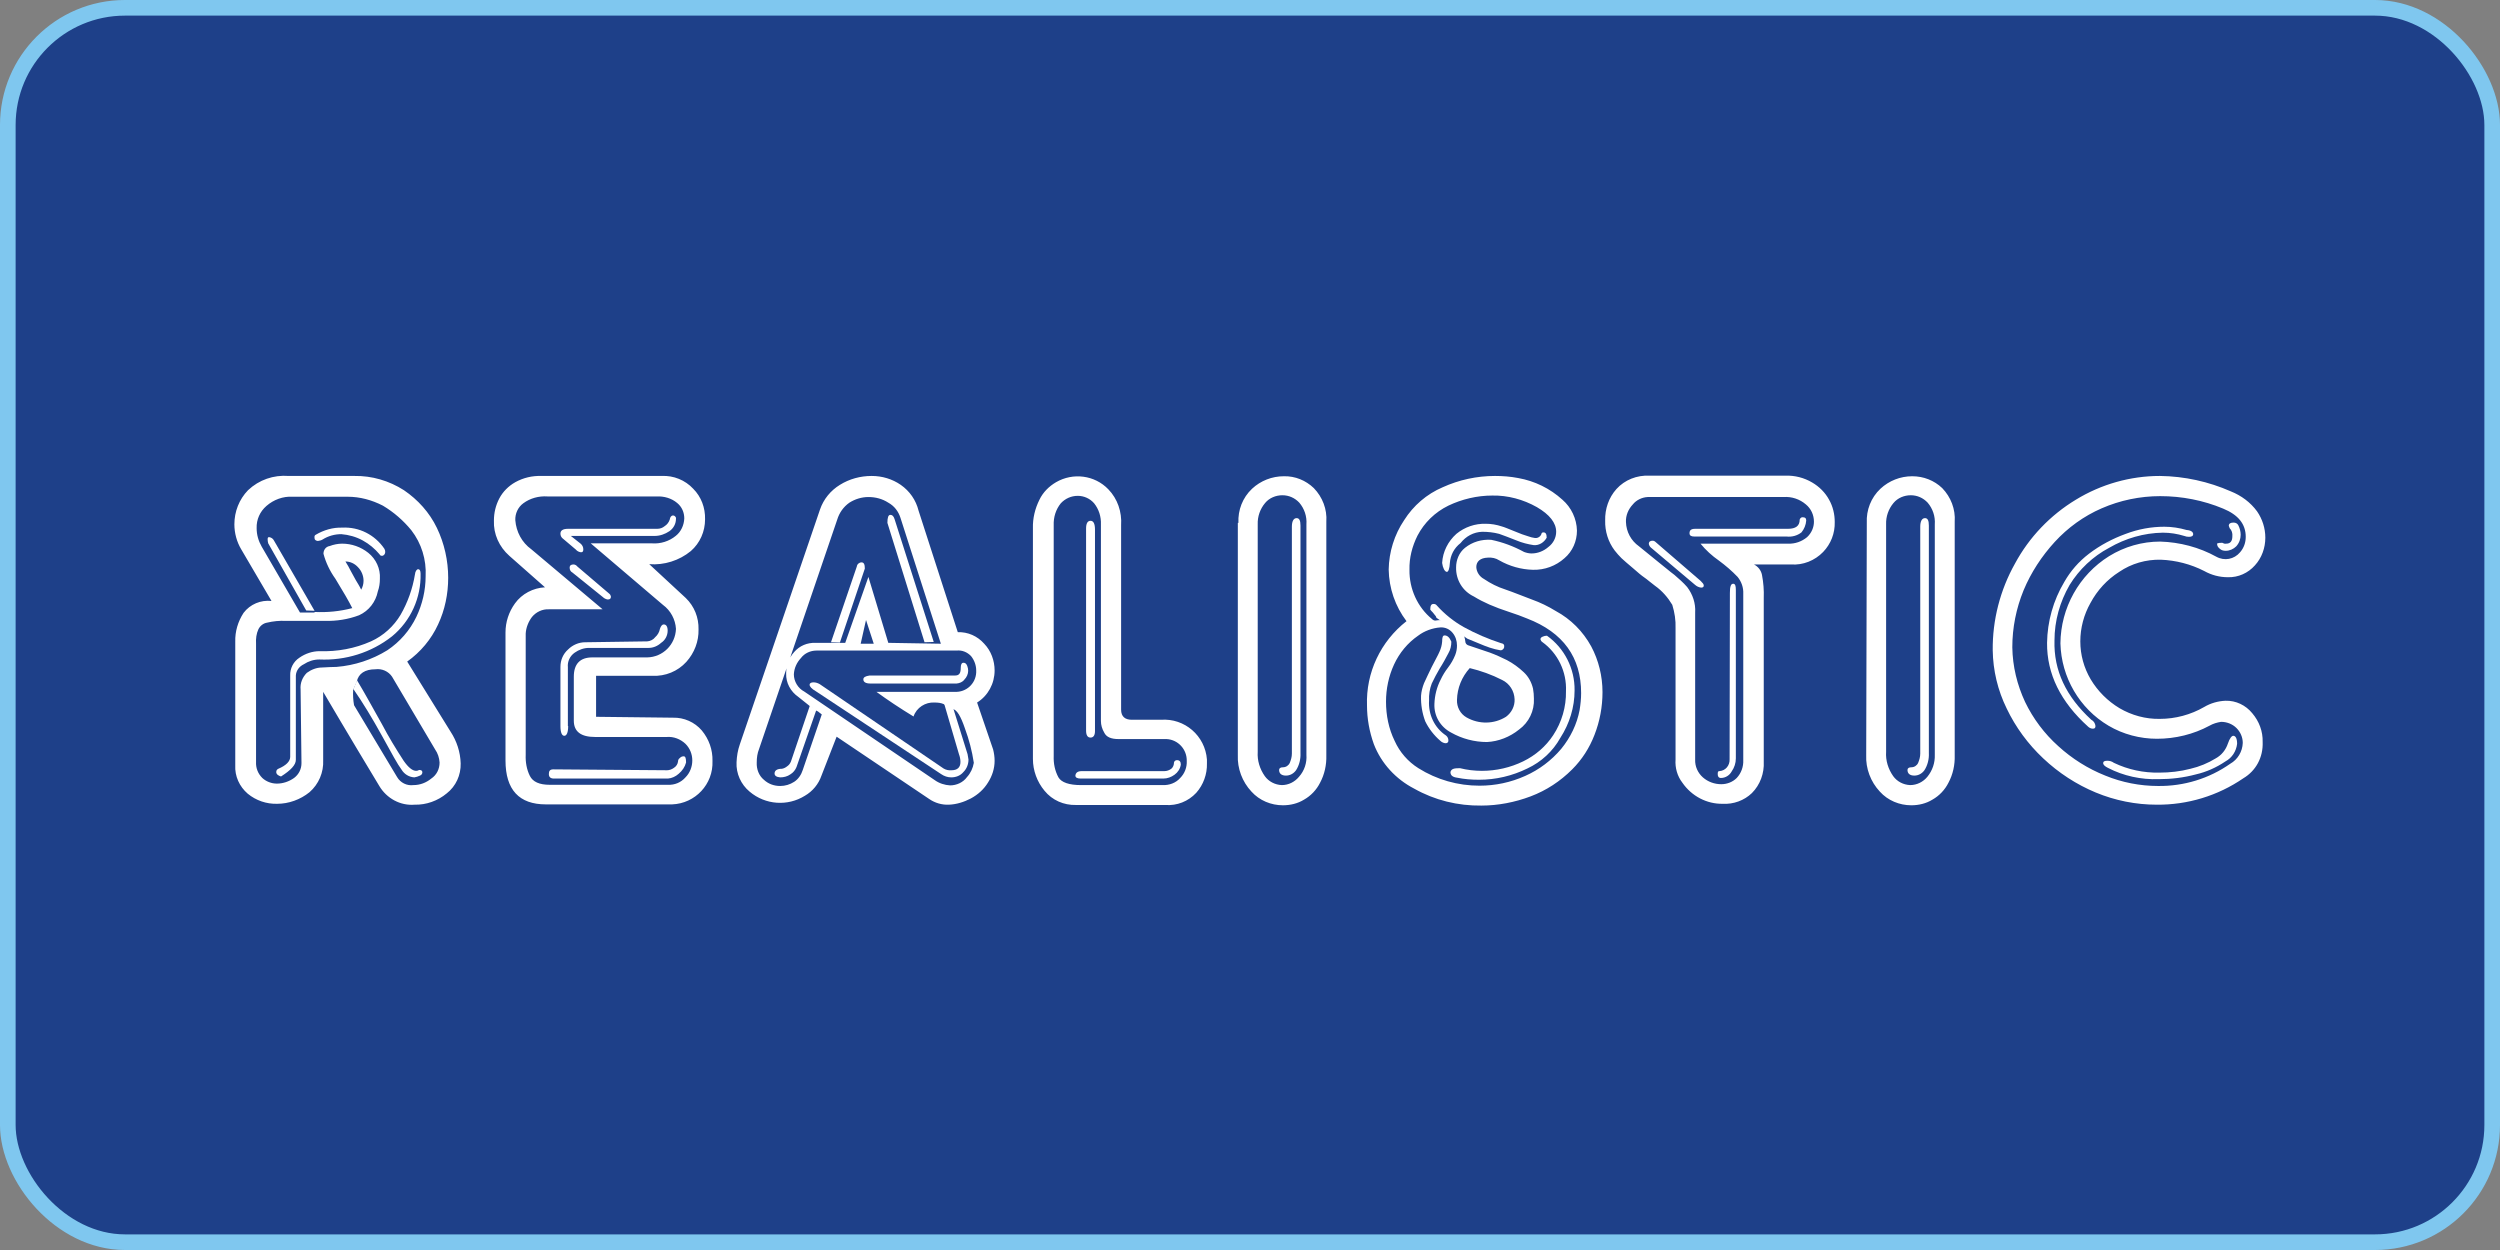
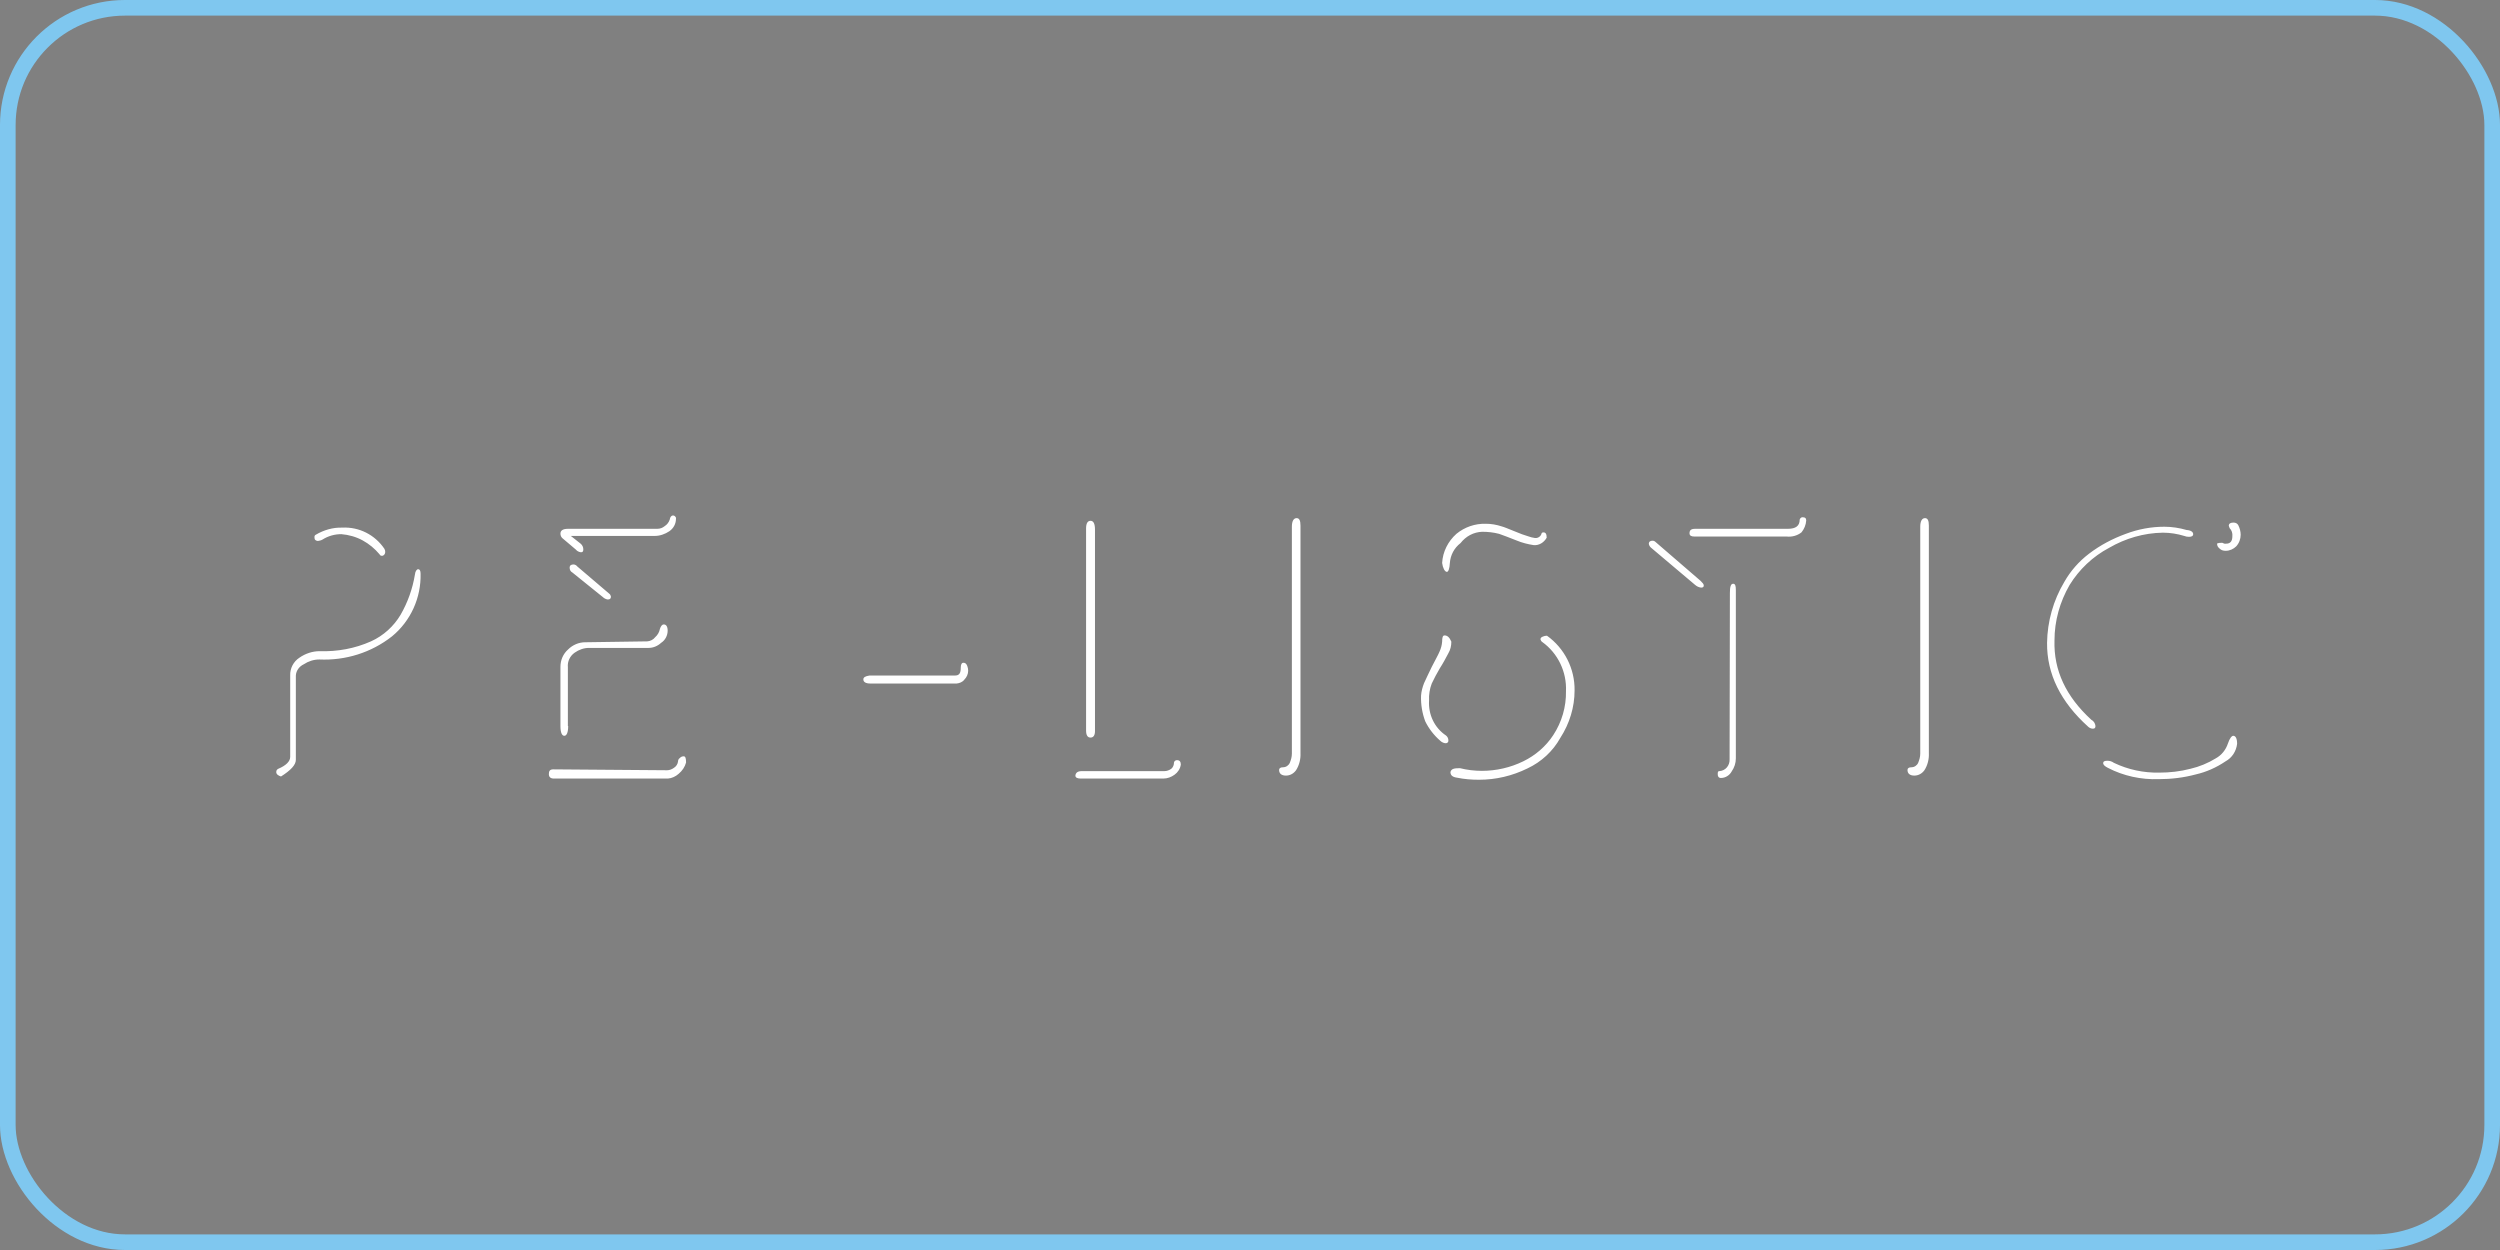
<svg xmlns="http://www.w3.org/2000/svg" width="160" height="80" fill="none">
  <rect width="100%" height="100%" fill="#808080" stroke="none" />
-   <rect x="0.5" y="0.5" width="159" height="79" rx="7.5" fill="#1E4089" />
  <rect x="0.5" y="0.5" width="159" height="79" rx="7.5" stroke="#7FC7EF" />
  <g clip-path="url(#clip0_7258_24835)">
    <path d="M17.813 49.201C18.307 48.992 18.573 48.726 18.573 48.441V43.233C18.554 42.777 18.782 42.34 19.162 42.093C19.542 41.827 19.998 41.675 20.455 41.675C21.595 41.713 22.716 41.504 23.743 41.047C24.541 40.686 25.206 40.078 25.643 39.337C26.099 38.539 26.404 37.684 26.555 36.771C26.575 36.562 26.67 36.429 26.765 36.429C26.86 36.429 26.917 36.524 26.917 36.714C26.955 38.254 26.29 39.736 25.092 40.724C23.762 41.77 22.108 42.283 20.436 42.207C20.075 42.207 19.732 42.321 19.447 42.511C19.162 42.644 18.953 42.91 18.934 43.233V48.631C18.934 48.954 18.611 49.296 17.984 49.695C17.794 49.638 17.68 49.543 17.68 49.41C17.68 49.296 17.737 49.239 17.813 49.201ZM20.208 34.224C20.721 33.92 21.31 33.749 21.899 33.768C22.982 33.711 23.99 34.224 24.598 35.118C24.636 35.175 24.655 35.251 24.655 35.327C24.655 35.441 24.579 35.555 24.465 35.574C24.408 35.574 24.313 35.555 24.294 35.479C23.99 35.118 23.629 34.814 23.21 34.586C22.792 34.357 22.317 34.224 21.842 34.186C21.424 34.186 21.006 34.3 20.645 34.529C20.55 34.586 20.455 34.605 20.341 34.623C20.189 34.605 20.132 34.529 20.132 34.453C20.113 34.319 20.132 34.262 20.208 34.224ZM35.412 49.239L42.691 49.296C42.843 49.296 42.996 49.239 43.129 49.144C43.281 49.049 43.376 48.897 43.395 48.726C43.395 48.65 43.433 48.555 43.509 48.517C43.566 48.441 43.661 48.403 43.756 48.403C43.87 48.403 43.908 48.536 43.908 48.802C43.832 49.087 43.661 49.334 43.433 49.524C43.243 49.695 42.996 49.809 42.748 49.828H35.45C35.241 49.828 35.127 49.733 35.127 49.543C35.127 49.353 35.184 49.239 35.412 49.239ZM37.161 34.795C37.275 34.89 37.332 35.023 37.332 35.156C37.332 35.289 37.294 35.346 37.18 35.346C37.047 35.327 36.933 35.27 36.857 35.175L35.982 34.434C35.906 34.357 35.868 34.262 35.868 34.148C35.868 33.958 36.02 33.844 36.344 33.844H42.064C42.235 33.844 42.406 33.787 42.539 33.673C42.691 33.578 42.806 33.426 42.863 33.255C42.882 33.084 42.977 32.989 43.072 32.989C43.129 32.989 43.167 33.008 43.205 33.046C43.243 33.084 43.281 33.141 43.262 33.198C43.262 33.521 43.11 33.806 42.843 33.996C42.559 34.186 42.235 34.3 41.893 34.3H36.534L37.161 34.795ZM36.363 46.464C36.363 46.882 36.267 47.091 36.115 47.091C35.963 47.091 35.868 46.882 35.868 46.464V42.682C35.868 42.245 36.039 41.846 36.363 41.561C36.648 41.276 37.047 41.105 37.446 41.105L41.437 41.047C41.627 41.029 41.817 40.934 41.931 40.781C42.083 40.648 42.197 40.458 42.235 40.249C42.292 40.078 42.368 39.964 42.482 39.964C42.635 39.964 42.73 40.097 42.73 40.363C42.73 40.667 42.578 40.971 42.311 41.142C42.083 41.352 41.798 41.466 41.513 41.466H37.693C37.37 41.466 37.047 41.58 36.781 41.77C36.477 41.979 36.306 42.34 36.344 42.701V46.464H36.363ZM39.004 38.007C39.061 38.045 39.08 38.121 39.099 38.178C39.099 38.311 39.042 38.368 38.89 38.368C38.776 38.349 38.662 38.292 38.586 38.216L36.629 36.638C36.515 36.581 36.458 36.467 36.458 36.334C36.458 36.182 36.553 36.125 36.705 36.125C36.8 36.125 36.895 36.182 36.952 36.258L39.004 38.007ZM61.488 42.739C61.488 42.53 61.545 42.416 61.659 42.416C61.773 42.416 61.849 42.473 61.906 42.625C61.944 42.72 61.963 42.834 61.963 42.929C61.963 43.138 61.868 43.347 61.716 43.499C61.602 43.651 61.412 43.727 61.222 43.746H55.711C55.406 43.746 55.254 43.651 55.254 43.48C55.254 43.347 55.387 43.271 55.654 43.233H61.127C61.393 43.233 61.488 43.081 61.488 42.739ZM69.224 49.353H74.507C74.678 49.353 74.83 49.296 74.963 49.201C75.078 49.106 75.135 48.954 75.135 48.802C75.153 48.707 75.23 48.65 75.325 48.65C75.496 48.65 75.572 48.745 75.572 48.935C75.534 49.201 75.382 49.429 75.172 49.581C74.963 49.733 74.716 49.828 74.45 49.828H69.167C68.958 49.828 68.825 49.771 68.825 49.638C68.844 49.448 68.977 49.353 69.224 49.353ZM69.509 33.825C69.509 33.502 69.604 33.331 69.794 33.331C69.984 33.331 70.079 33.521 70.079 33.901V46.787C70.079 47.053 69.984 47.205 69.794 47.205C69.604 47.205 69.509 47.053 69.509 46.749V33.825ZM82.68 33.711C82.68 33.35 82.794 33.16 82.984 33.16C83.155 33.16 83.231 33.312 83.231 33.635V48.194C83.25 48.574 83.155 48.973 82.946 49.296C82.794 49.505 82.566 49.638 82.3 49.638C82.015 49.638 81.862 49.505 81.862 49.277C81.862 49.163 81.958 49.106 82.11 49.106C82.3 49.106 82.471 48.992 82.547 48.821C82.623 48.631 82.68 48.441 82.68 48.232V33.711ZM92.544 47.072C92.639 47.148 92.696 47.262 92.696 47.376C92.715 47.471 92.639 47.566 92.544 47.566C92.525 47.566 92.506 47.566 92.487 47.566C92.373 47.547 92.259 47.49 92.183 47.414C91.784 47.072 91.442 46.635 91.213 46.16C91.023 45.647 90.928 45.096 90.947 44.526C90.966 44.24 91.042 43.974 91.137 43.727C91.29 43.385 91.46 43.043 91.632 42.682C91.841 42.264 92.031 41.941 92.126 41.713C92.221 41.504 92.278 41.295 92.297 41.066C92.297 40.8 92.335 40.667 92.449 40.667C92.639 40.667 92.772 40.8 92.886 41.066C92.886 41.333 92.829 41.58 92.696 41.808C92.525 42.131 92.354 42.454 92.145 42.777C91.955 43.1 91.784 43.423 91.632 43.746C91.499 44.088 91.442 44.468 91.46 44.83C91.403 45.723 91.803 46.578 92.544 47.072ZM92.791 36.03C92.772 36.391 92.696 36.6 92.601 36.6C92.544 36.6 92.468 36.543 92.411 36.429C92.354 36.315 92.316 36.182 92.297 36.03C92.335 35.308 92.677 34.642 93.209 34.167C93.741 33.73 94.406 33.502 95.091 33.521C95.433 33.521 95.775 33.578 96.117 33.692C96.269 33.73 96.535 33.844 96.915 33.996C97.276 34.148 97.58 34.262 97.79 34.319C97.942 34.376 98.094 34.414 98.246 34.434C98.436 34.453 98.626 34.319 98.664 34.129C98.683 34.091 98.721 34.072 98.778 34.072C98.93 34.072 98.987 34.186 98.987 34.414C98.816 34.718 98.512 34.909 98.17 34.89C97.79 34.833 97.409 34.738 97.048 34.586C96.573 34.395 96.212 34.262 95.946 34.167C95.585 34.072 95.224 34.034 94.863 34.034C94.311 34.053 93.817 34.319 93.475 34.757C93.057 35.08 92.829 35.536 92.791 36.03ZM93.437 49.163C93.893 49.277 94.368 49.334 94.844 49.334C95.756 49.334 96.668 49.125 97.485 48.726C98.265 48.346 98.93 47.776 99.405 47.053C99.956 46.217 100.241 45.229 100.222 44.24C100.279 43.005 99.709 41.808 98.702 41.086C98.645 41.047 98.607 40.99 98.588 40.914C98.588 40.857 98.626 40.781 98.74 40.743C98.816 40.705 98.911 40.686 99.006 40.686C100.127 41.485 100.792 42.796 100.773 44.184C100.773 45.267 100.45 46.312 99.861 47.224C99.386 48.08 98.645 48.764 97.751 49.182C96.782 49.657 95.737 49.904 94.653 49.904C94.178 49.904 93.703 49.866 93.247 49.771C92.962 49.733 92.829 49.619 92.829 49.41C92.886 49.201 93.057 49.163 93.437 49.163ZM108.49 37.436L105.677 35.061C105.601 35.004 105.544 34.909 105.525 34.814C105.525 34.661 105.62 34.605 105.772 34.605C105.829 34.605 105.886 34.623 105.924 34.661L108.832 37.17C108.965 37.303 109.041 37.379 109.041 37.474C109.041 37.569 108.984 37.607 108.87 37.607C108.718 37.588 108.604 37.531 108.49 37.436ZM108.49 33.844H114.42C114.933 33.844 115.18 33.654 115.18 33.255C115.199 33.179 115.275 33.103 115.351 33.103C115.522 33.103 115.598 33.16 115.598 33.312C115.579 33.597 115.465 33.863 115.294 34.072C115.028 34.281 114.686 34.376 114.344 34.338H108.433C108.243 34.338 108.129 34.281 108.129 34.129C108.129 33.939 108.224 33.844 108.49 33.844ZM110.713 37.95C110.713 37.55 110.77 37.36 110.922 37.36C111.056 37.36 111.094 37.493 111.094 37.76V48.536C111.094 48.84 110.999 49.125 110.827 49.372C110.694 49.619 110.428 49.79 110.143 49.79C109.991 49.79 109.934 49.695 109.934 49.543C109.934 49.41 109.953 49.353 110.029 49.353C110.428 49.334 110.713 48.992 110.694 48.593L110.713 37.95ZM122.896 33.711C122.896 33.35 123.01 33.16 123.2 33.16C123.371 33.16 123.447 33.312 123.447 33.635V48.194C123.466 48.574 123.371 48.973 123.162 49.296C123.01 49.505 122.782 49.638 122.516 49.638C122.231 49.638 122.079 49.505 122.079 49.277C122.079 49.163 122.174 49.106 122.326 49.106C122.516 49.106 122.687 48.992 122.763 48.821C122.839 48.631 122.896 48.441 122.896 48.232V33.711ZM133.844 46.065C133.996 46.141 134.091 46.293 134.11 46.464C134.11 46.597 134.053 46.635 133.939 46.635C133.825 46.635 133.711 46.578 133.634 46.502C131.886 44.925 130.993 43.138 131.012 41.142C131.031 39.774 131.411 38.425 132.114 37.246C132.513 36.543 133.045 35.935 133.692 35.441C134.414 34.89 135.212 34.471 136.048 34.167C136.846 33.863 137.683 33.711 138.519 33.711C138.994 33.711 139.488 33.787 139.944 33.92C140.23 33.939 140.363 34.053 140.363 34.186C140.363 34.3 140.268 34.357 140.096 34.357C139.982 34.357 139.887 34.338 139.792 34.3C139.355 34.167 138.899 34.091 138.424 34.091C137.208 34.11 136.029 34.453 134.984 35.061C133.939 35.612 133.064 36.448 132.456 37.436C131.829 38.52 131.487 39.736 131.487 40.99C131.43 42.91 132.228 44.583 133.844 46.065ZM134.908 49.144C134.718 49.049 134.604 48.954 134.604 48.84C134.604 48.726 134.699 48.688 134.87 48.688C135.022 48.688 135.155 48.726 135.288 48.821C136.2 49.258 137.189 49.467 138.196 49.448C138.861 49.448 139.545 49.372 140.192 49.201C140.762 49.068 141.313 48.84 141.807 48.536C142.187 48.327 142.453 47.985 142.586 47.586C142.7 47.243 142.833 47.091 142.928 47.091C143.08 47.091 143.175 47.262 143.175 47.605C143.118 48.08 142.852 48.498 142.434 48.726C141.845 49.125 141.199 49.41 140.534 49.562C139.754 49.771 138.956 49.866 138.158 49.866C137.018 49.904 135.896 49.657 134.908 49.144ZM142.225 34.738C142.301 34.776 142.377 34.814 142.472 34.795C142.738 34.795 142.871 34.642 142.871 34.319C142.89 34.129 142.833 33.939 142.7 33.806C142.681 33.749 142.662 33.711 142.643 33.654C142.643 33.502 142.757 33.445 142.947 33.445C143.08 33.445 143.194 33.502 143.251 33.616C143.346 33.806 143.403 34.015 143.403 34.224C143.403 34.49 143.308 34.757 143.118 34.966C142.947 35.137 142.7 35.251 142.453 35.251C142.339 35.251 142.206 35.232 142.111 35.156C141.959 35.042 141.902 34.947 141.902 34.852C141.845 34.776 141.959 34.738 142.225 34.738Z" fill="white" />
-     <path d="M22.849 43.537C23.306 44.297 23.819 45.229 24.446 46.35C24.864 47.148 25.339 47.928 25.833 48.688C26.137 49.125 26.404 49.334 26.632 49.334C26.708 49.334 26.765 49.315 26.822 49.277C26.955 49.277 27.031 49.315 27.031 49.429C27.031 49.524 26.974 49.6 26.879 49.638C26.765 49.695 26.632 49.733 26.518 49.752C26.175 49.733 25.871 49.543 25.7 49.258C25.453 48.935 25.054 48.194 24.446 47.091C23.838 45.989 23.23 44.982 22.621 44.107M19.599 39.071L17.167 34.776C17.148 34.7 17.129 34.623 17.129 34.528C17.129 34.414 17.148 34.376 17.224 34.376C17.357 34.395 17.471 34.471 17.528 34.585L20.132 39.09M60.994 45.286L61.925 48.27C61.944 48.384 61.964 48.517 61.983 48.612C61.983 48.916 61.868 49.201 61.659 49.41C61.469 49.638 61.184 49.752 60.88 49.752C60.652 49.752 60.424 49.676 60.234 49.543L52.214 44.24C51.947 44.088 51.814 43.936 51.814 43.822C51.814 43.727 51.909 43.67 52.061 43.67C52.194 43.67 52.328 43.708 52.461 43.784L60.386 49.182C60.538 49.277 60.728 49.315 60.899 49.296C61.26 49.296 61.469 49.125 61.469 48.764C61.469 48.593 61.431 48.422 61.374 48.27L60.405 44.963M59.17 41.104L56.794 33.464C56.794 33.122 56.851 32.951 56.984 32.951C57.117 32.951 57.193 33.046 57.25 33.217L59.759 41.085M52.404 45.514C52.365 45.476 52.309 45.438 52.252 45.419L50.978 49.087C50.902 49.277 50.769 49.448 50.579 49.562C50.389 49.695 50.161 49.752 49.933 49.752C49.686 49.733 49.572 49.638 49.572 49.505C49.572 49.315 49.724 49.201 50.047 49.201C50.161 49.182 50.275 49.125 50.37 49.049C50.484 48.973 50.56 48.878 50.617 48.745L51.833 45.153M53.183 41.104L54.836 36.258C54.855 36.106 54.988 35.992 55.14 35.992C55.292 35.992 55.349 36.125 55.349 36.391L53.753 41.123M91.936 39.546C91.917 39.489 91.898 39.432 91.841 39.375C91.803 39.318 91.727 39.242 91.689 39.185C91.632 39.128 91.575 39.071 91.537 39.014C91.537 38.767 91.594 38.653 91.746 38.653C91.822 38.653 91.898 38.672 91.955 38.748C92.449 39.299 93.038 39.774 93.684 40.135C94.444 40.553 95.243 40.895 96.06 41.161C96.212 41.181 96.269 41.257 96.269 41.333C96.288 41.465 96.212 41.58 96.079 41.618H96.022C95.794 41.58 95.566 41.523 95.338 41.447C95.148 41.389 94.882 41.276 94.558 41.142L93.912 40.876L91.936 39.546Z" fill="white" />
-     <path d="M22.602 44.164C22.583 44.487 22.602 44.81 22.659 45.133L25.415 49.733C25.624 50.094 26.042 50.303 26.46 50.246C26.879 50.246 27.278 50.094 27.601 49.828C27.943 49.6 28.133 49.22 28.133 48.801C28.114 48.498 28.019 48.212 27.848 47.965L25.092 43.309C24.864 42.967 24.446 42.777 24.028 42.834C23.363 42.834 22.944 43.1 22.83 43.632L22.602 44.164ZM22.108 35.935C22.241 36.144 22.355 36.353 22.45 36.543L22.773 37.132C22.887 37.322 23.02 37.531 23.116 37.74C23.21 37.569 23.267 37.379 23.267 37.17C23.267 36.847 23.134 36.524 22.906 36.296C22.697 36.068 22.412 35.935 22.108 35.935ZM20.132 39.166C20.949 39.204 21.747 39.128 22.545 38.919C22.336 38.5 21.975 37.873 21.462 37.037C21.12 36.562 20.854 36.011 20.702 35.44C20.702 35.193 20.854 34.984 21.101 34.946C21.348 34.851 21.633 34.794 21.899 34.794C22.507 34.794 23.096 35.003 23.572 35.383C24.066 35.782 24.351 36.391 24.313 37.037C24.313 37.322 24.275 37.588 24.18 37.854C24.047 38.519 23.61 39.09 22.983 39.375C22.279 39.641 21.538 39.755 20.797 39.736H18.288C17.889 39.717 17.49 39.755 17.091 39.85C16.863 39.888 16.654 40.04 16.54 40.268C16.406 40.553 16.368 40.876 16.387 41.199V48.764C16.368 49.144 16.502 49.505 16.787 49.79C17.034 50.018 17.376 50.151 17.718 50.151C18.117 50.151 18.497 50.018 18.82 49.79C19.124 49.562 19.295 49.22 19.295 48.84L19.238 44.126C19.2 43.727 19.352 43.347 19.637 43.062C19.922 42.853 20.265 42.72 20.607 42.72C20.968 42.701 21.291 42.682 21.538 42.682C22.697 42.587 23.8 42.225 24.788 41.617C25.586 41.085 26.233 40.344 26.651 39.47C27.031 38.671 27.24 37.778 27.24 36.885C27.297 35.821 26.974 34.775 26.328 33.939C25.814 33.312 25.206 32.78 24.503 32.361C23.8 32 23.04 31.791 22.241 31.791H18.725C18.117 31.753 17.509 31.981 17.053 32.38C16.634 32.742 16.406 33.255 16.425 33.806C16.425 34.224 16.54 34.623 16.748 34.984L19.2 39.204H20.132V39.166ZM17.376 38.462L15.437 35.155C15.152 34.68 15 34.11 15 33.559C15 32.742 15.304 31.962 15.874 31.373C16.578 30.708 17.509 30.385 18.478 30.461H22.678C23.8 30.442 24.902 30.765 25.852 31.373C26.746 31.981 27.487 32.799 27.962 33.787C28.437 34.775 28.684 35.878 28.684 36.98C28.684 38.006 28.475 39.032 28.038 39.964C27.601 40.914 26.917 41.731 26.061 42.34L28.836 46.825C29.235 47.433 29.463 48.136 29.483 48.859C29.502 49.6 29.178 50.322 28.589 50.778C28.019 51.253 27.278 51.519 26.537 51.5C25.624 51.576 24.75 51.101 24.275 50.303C22.165 46.806 20.987 44.791 20.683 44.278V48.65C20.721 49.429 20.398 50.189 19.808 50.702C19.219 51.177 18.478 51.443 17.737 51.443C17.053 51.462 16.387 51.234 15.855 50.797C15.323 50.341 15.019 49.676 15.057 48.973V41.066C15.038 40.42 15.228 39.774 15.589 39.223C16.007 38.671 16.692 38.386 17.376 38.462ZM35.184 50.227H42.748C43.186 50.246 43.585 50.075 43.87 49.752C44.155 49.467 44.307 49.068 44.307 48.669C44.307 48.269 44.155 47.889 43.87 47.604C43.547 47.3 43.11 47.129 42.672 47.167H38.092C37.18 47.167 36.724 46.825 36.724 46.122V43.309C36.724 42.492 37.123 42.074 37.902 42.074H41.418C42.425 42.054 43.224 41.256 43.262 40.249C43.224 39.641 42.92 39.071 42.425 38.709L37.807 34.775H41.741C42.273 34.813 42.825 34.642 43.243 34.3C43.585 34.034 43.775 33.616 43.794 33.179C43.794 32.799 43.642 32.438 43.338 32.19C42.977 31.886 42.502 31.753 42.045 31.772H35.032C34.481 31.734 33.93 31.886 33.493 32.209C33.151 32.456 32.961 32.875 32.98 33.293C33.037 34.034 33.398 34.718 34.006 35.155L38.567 38.995H35.127C34.709 38.975 34.31 39.166 34.044 39.489C33.816 39.793 33.664 40.173 33.645 40.553V48.307C33.626 48.764 33.702 49.239 33.911 49.657C34.101 50.037 34.519 50.227 35.184 50.227ZM34.88 37.588L32.599 35.574C31.953 35.003 31.573 34.186 31.611 33.312C31.611 32.818 31.725 32.343 31.953 31.905C32.181 31.468 32.542 31.107 32.98 30.86C33.493 30.575 34.063 30.442 34.652 30.461H42.349C43.11 30.423 43.851 30.727 44.364 31.278C44.877 31.791 45.143 32.495 45.124 33.236C45.124 34.015 44.801 34.756 44.212 35.269C43.471 35.878 42.502 36.182 41.551 36.106L43.889 38.272C44.44 38.804 44.725 39.527 44.706 40.287C44.725 41.047 44.44 41.788 43.927 42.359C43.376 42.967 42.578 43.29 41.76 43.252H38.149V45.875L43.072 45.932C43.775 45.913 44.459 46.217 44.915 46.749C45.371 47.3 45.618 47.984 45.599 48.706C45.656 50.189 44.497 51.424 43.015 51.481H34.937C33.227 51.481 32.352 50.55 32.352 48.669V40.477C32.352 39.812 32.561 39.166 32.961 38.614C33.398 38.006 34.12 37.626 34.88 37.588ZM55.425 39.679L55.083 41.199H55.92L55.425 39.679ZM60.386 45.057C60.215 44.981 60.006 44.962 59.816 44.962C59.227 44.924 58.656 45.285 58.466 45.856C57.592 45.324 56.794 44.791 56.091 44.278H61.108C61.83 44.316 62.439 43.765 62.477 43.043C62.477 43.005 62.477 42.948 62.477 42.91C62.477 42.587 62.363 42.264 62.154 41.998C61.906 41.731 61.564 41.598 61.222 41.636H52.252C51.871 41.636 51.491 41.807 51.263 42.111C50.997 42.397 50.826 42.758 50.807 43.157C50.807 43.613 51.073 44.05 51.472 44.259L59.816 49.923C60.101 50.132 60.462 50.246 60.804 50.265C61.222 50.265 61.64 50.075 61.887 49.733C62.115 49.486 62.267 49.163 62.325 48.821C62.211 48.06 62.02 47.338 61.754 46.616C61.488 45.837 61.241 45.419 60.975 45.38L60.386 45.057ZM60.215 41.199L57.63 33.141C57.497 32.723 57.231 32.38 56.851 32.171C56.471 31.924 56.034 31.81 55.578 31.81C55.14 31.81 54.722 31.943 54.361 32.171C53.981 32.438 53.715 32.818 53.582 33.255L48.583 47.927C48.469 48.212 48.431 48.498 48.431 48.801C48.412 49.22 48.564 49.638 48.887 49.904C49.172 50.17 49.534 50.303 49.933 50.303C50.256 50.303 50.56 50.208 50.826 50.037C51.092 49.866 51.282 49.581 51.377 49.277L52.594 45.723C52.537 45.685 52.48 45.628 52.422 45.59C52.385 45.551 52.328 45.514 52.27 45.495L51.852 45.209L51.092 44.601C50.598 44.259 50.294 43.708 50.313 43.1C50.313 42.587 50.484 42.111 50.826 41.731C51.168 41.332 51.662 41.123 52.194 41.142H54.095L55.578 36.923L56.851 41.142L60.215 41.199ZM47.348 47.642L52.48 32.609C52.708 31.943 53.164 31.392 53.753 31.031C54.361 30.651 55.064 30.461 55.787 30.461C56.452 30.461 57.098 30.651 57.649 31.031C58.219 31.43 58.618 32 58.789 32.685L61.298 40.458C61.944 40.439 62.553 40.705 62.99 41.199C63.427 41.655 63.655 42.282 63.655 42.91C63.655 43.746 63.237 44.525 62.534 44.962L63.56 47.965C63.617 48.193 63.655 48.44 63.655 48.688C63.655 49.182 63.503 49.657 63.237 50.075C62.971 50.512 62.591 50.854 62.135 51.101C61.697 51.329 61.222 51.481 60.728 51.5C60.272 51.519 59.835 51.386 59.474 51.139L53.544 47.148L52.575 49.638C52.385 50.189 52.004 50.645 51.51 50.93C50.408 51.614 48.983 51.519 47.975 50.664C47.424 50.208 47.101 49.505 47.139 48.782C47.158 48.383 47.215 48.022 47.348 47.642ZM67.437 33.616V48.383C67.418 48.859 67.513 49.334 67.741 49.752C67.931 50.075 68.425 50.246 69.186 50.246H74.393C74.83 50.265 75.249 50.113 75.534 49.79C75.819 49.505 75.971 49.106 75.952 48.706C75.971 47.965 75.401 47.338 74.659 47.3H71.58C71.105 47.3 70.801 47.167 70.668 46.882C70.535 46.654 70.459 46.407 70.459 46.141V33.559C70.478 33.065 70.326 32.59 70.022 32.209C69.756 31.905 69.376 31.734 68.977 31.734C68.558 31.734 68.178 31.905 67.893 32.209C67.57 32.609 67.418 33.103 67.437 33.616ZM66.107 33.806C66.088 33.179 66.24 32.551 66.525 31.981C66.753 31.506 67.133 31.126 67.589 30.86C68.672 30.233 70.06 30.404 70.934 31.316C71.523 31.924 71.808 32.761 71.751 33.616V45.419C71.751 45.856 71.999 46.065 72.436 46.065H74.298C75.819 45.951 77.13 47.091 77.244 48.611C77.244 48.688 77.244 48.782 77.244 48.859C77.263 49.543 77.016 50.227 76.56 50.74C76.047 51.291 75.325 51.576 74.583 51.519H68.863C68.083 51.538 67.342 51.215 66.848 50.607C66.373 50.037 66.107 49.315 66.107 48.574V33.806ZM80.494 33.559V48.117C80.456 48.669 80.627 49.22 80.95 49.676C81.197 50.018 81.597 50.227 82.034 50.246C82.471 50.246 82.87 50.037 83.136 49.714C83.478 49.334 83.649 48.821 83.611 48.307V33.559C83.649 33.046 83.478 32.551 83.155 32.171C82.87 31.867 82.49 31.696 82.072 31.696C81.653 31.696 81.235 31.867 80.969 32.19C80.646 32.571 80.475 33.065 80.494 33.559ZM79.259 33.464C79.221 32.647 79.525 31.848 80.133 31.278C80.684 30.765 81.406 30.48 82.167 30.48C82.889 30.461 83.573 30.746 84.086 31.24C84.637 31.81 84.942 32.59 84.885 33.388V48.345C84.903 48.954 84.77 49.562 84.485 50.094C84.257 50.55 83.896 50.93 83.459 51.177C83.06 51.424 82.585 51.538 82.11 51.538C81.349 51.538 80.608 51.234 80.095 50.664C79.506 50.037 79.183 49.182 79.221 48.326V33.464H79.259ZM94.064 42.758C93.551 43.328 93.266 44.031 93.247 44.791C93.228 45.248 93.456 45.685 93.855 45.913C94.653 46.369 95.623 46.35 96.383 45.875C96.744 45.609 96.953 45.19 96.934 44.753C96.915 44.221 96.611 43.746 96.136 43.518C95.471 43.176 94.767 42.929 94.064 42.758ZM93.779 41.047C93.779 41.161 93.855 41.256 93.95 41.294C94.558 41.503 95.034 41.655 95.357 41.769C95.718 41.902 96.098 42.074 96.44 42.245C96.839 42.454 97.2 42.72 97.523 43.024C97.828 43.309 98.017 43.67 98.113 44.069C98.151 44.278 98.17 44.506 98.17 44.715C98.208 45.495 97.847 46.236 97.219 46.692C96.63 47.167 95.908 47.452 95.167 47.49C94.368 47.49 93.57 47.281 92.867 46.882C92.183 46.521 91.765 45.818 91.803 45.038C91.822 44.506 91.955 43.974 92.202 43.499C92.335 43.214 92.487 42.967 92.677 42.72C92.867 42.473 93.019 42.206 93.133 41.921C93.209 41.731 93.247 41.522 93.247 41.313C93.247 41.009 93.152 40.724 92.962 40.496C92.772 40.268 92.487 40.135 92.183 40.154C91.67 40.192 91.156 40.382 90.757 40.686C90.092 41.142 89.56 41.788 89.218 42.53C88.876 43.271 88.705 44.088 88.705 44.905C88.705 45.78 88.876 46.635 89.256 47.414C89.579 48.136 90.111 48.745 90.776 49.163C91.955 49.904 93.304 50.284 94.692 50.284C95.699 50.284 96.687 50.075 97.618 49.657C98.512 49.258 99.291 48.669 99.918 47.927C100.507 47.205 100.925 46.35 101.096 45.438C101.154 45.076 101.192 44.715 101.192 44.354C101.192 42.074 100.051 40.477 97.733 39.584C97.409 39.451 97.01 39.299 96.535 39.147C96.117 39.014 95.718 38.861 95.319 38.69C94.977 38.538 94.635 38.367 94.33 38.177C93.608 37.835 93.171 37.113 93.19 36.315C93.19 35.84 93.38 35.364 93.76 35.06C94.235 34.68 94.825 34.509 95.433 34.547C96.174 34.699 96.877 34.965 97.542 35.326C97.694 35.383 97.865 35.421 98.017 35.421C98.417 35.421 98.797 35.269 99.101 35.003C99.405 34.775 99.595 34.414 99.595 34.034C99.595 33.464 99.177 32.932 98.36 32.456C97.485 31.962 96.497 31.696 95.509 31.715C94.54 31.715 93.57 31.943 92.696 32.361C91.841 32.78 91.156 33.445 90.719 34.281C90.377 34.965 90.187 35.706 90.206 36.467C90.187 37.683 90.719 38.861 91.651 39.622C91.708 39.679 91.784 39.717 91.86 39.717C92.373 39.622 92.905 39.755 93.342 40.078C93.551 40.325 93.741 40.667 93.779 41.047ZM90.016 39.755C89.294 38.804 88.895 37.645 88.876 36.448C88.895 35.326 89.237 34.224 89.864 33.293C90.453 32.361 91.308 31.62 92.335 31.183C93.38 30.708 94.52 30.461 95.68 30.461C96.174 30.461 96.668 30.499 97.162 30.594C98.227 30.784 99.196 31.259 99.994 31.981C100.564 32.475 100.906 33.198 100.925 33.958C100.925 34.642 100.64 35.288 100.127 35.725C99.576 36.22 98.854 36.486 98.113 36.467C97.352 36.448 96.611 36.239 95.946 35.859C95.737 35.725 95.49 35.669 95.224 35.688C94.73 35.706 94.483 35.935 94.483 36.296C94.501 36.619 94.692 36.904 94.977 37.056C95.395 37.341 95.851 37.569 96.326 37.721C96.877 37.911 97.428 38.139 98.037 38.367C98.569 38.557 99.082 38.804 99.576 39.109C100.526 39.622 101.306 40.401 101.838 41.37C102.313 42.264 102.56 43.271 102.56 44.297C102.56 45.228 102.389 46.16 102.047 47.034C101.724 47.87 101.249 48.611 100.621 49.239C99.861 49.999 98.968 50.588 97.96 50.968C96.953 51.348 95.87 51.557 94.806 51.557C93.304 51.576 91.822 51.215 90.51 50.474C89.332 49.866 88.401 48.859 87.925 47.623C87.64 46.825 87.488 45.989 87.488 45.152C87.412 43.043 88.363 41.047 90.016 39.755ZM108.49 39.204V48.611C108.471 49.049 108.661 49.467 108.984 49.752C109.307 50.037 109.725 50.189 110.162 50.189C110.523 50.189 110.885 50.056 111.151 49.79C111.436 49.486 111.588 49.068 111.569 48.65V38.006C111.588 37.607 111.455 37.227 111.208 36.923C110.846 36.543 110.447 36.201 110.01 35.878C109.573 35.574 109.174 35.212 108.832 34.794H114.439C114.876 34.813 115.313 34.661 115.655 34.376C115.94 34.11 116.092 33.749 116.092 33.388C116.092 32.951 115.902 32.551 115.579 32.285C115.18 31.943 114.667 31.772 114.154 31.81H105.449C105.088 31.829 104.727 32 104.499 32.285C104.213 32.59 104.042 32.989 104.061 33.407C104.08 34.034 104.385 34.604 104.898 34.965C105.297 35.288 105.696 35.611 106.114 35.954C106.551 36.296 106.874 36.581 107.159 36.79C107.444 37.037 107.73 37.284 107.977 37.569C108.338 38.044 108.528 38.614 108.49 39.204ZM107.235 48.611V40.211C107.254 39.698 107.178 39.204 107.026 38.709C106.741 38.234 106.38 37.816 105.924 37.493C105.639 37.284 105.411 37.075 105.24 36.961C105.069 36.847 104.822 36.638 104.499 36.353C104.175 36.087 103.947 35.878 103.776 35.725C103.624 35.574 103.472 35.402 103.339 35.231C102.921 34.68 102.712 33.996 102.731 33.312C102.712 32.571 102.959 31.848 103.453 31.297C103.985 30.708 104.765 30.404 105.563 30.442H114.268C114.876 30.423 115.465 30.575 115.978 30.879C116.434 31.145 116.814 31.525 117.061 31.981C117.308 32.419 117.423 32.913 117.423 33.407C117.442 34.129 117.175 34.813 116.681 35.326C116.149 35.878 115.389 36.182 114.629 36.125H112.253C112.519 36.258 112.709 36.505 112.766 36.79C112.861 37.284 112.899 37.778 112.88 38.272V48.745C112.918 49.486 112.652 50.227 112.12 50.759C111.626 51.234 110.942 51.481 110.257 51.443C109.231 51.462 108.262 50.949 107.673 50.094C107.349 49.676 107.197 49.144 107.235 48.611ZM120.711 33.559V48.117C120.673 48.669 120.844 49.22 121.167 49.676C121.414 50.018 121.813 50.227 122.25 50.246C122.687 50.246 123.086 50.037 123.352 49.714C123.675 49.315 123.846 48.821 123.827 48.307V33.559C123.865 33.046 123.694 32.551 123.371 32.171C123.086 31.867 122.706 31.696 122.288 31.696C121.87 31.696 121.452 31.867 121.186 32.19C120.863 32.571 120.692 33.065 120.711 33.559ZM119.475 33.464C119.437 32.647 119.741 31.848 120.349 31.278C120.901 30.765 121.623 30.48 122.383 30.48C123.105 30.48 123.789 30.746 124.303 31.24C124.854 31.81 125.158 32.59 125.101 33.388V48.345C125.12 48.954 124.987 49.562 124.702 50.094C124.474 50.55 124.113 50.93 123.675 51.177C123.276 51.424 122.801 51.538 122.326 51.538C121.566 51.538 120.825 51.234 120.311 50.664C119.722 50.037 119.399 49.182 119.437 48.326L119.475 33.464ZM141.408 46.445C140.382 46.996 139.222 47.281 138.044 47.281C136.961 47.281 135.877 46.996 134.946 46.445C133.083 45.343 131.924 43.347 131.867 41.18C131.886 38.9 133.064 36.79 134.984 35.593C135.972 34.984 137.094 34.661 138.253 34.661C139.507 34.699 140.743 35.022 141.845 35.63C142.358 35.916 142.985 35.801 143.366 35.345C143.613 35.06 143.727 34.718 143.727 34.357C143.727 33.54 143.251 32.951 142.282 32.551C141.009 32.019 139.64 31.753 138.253 31.753C136.961 31.753 135.687 32.019 134.509 32.532C133.368 33.027 132.342 33.768 131.506 34.68C130.67 35.593 129.985 36.638 129.51 37.778C129.035 38.938 128.788 40.173 128.788 41.427C128.807 42.644 129.092 43.822 129.605 44.924C130.118 45.989 130.841 46.958 131.734 47.756C132.608 48.554 133.635 49.201 134.737 49.638C135.801 50.075 136.961 50.303 138.12 50.303C139.773 50.322 141.389 49.828 142.738 48.878C143.213 48.611 143.518 48.098 143.537 47.547C143.537 47.186 143.385 46.844 143.137 46.597C142.871 46.331 142.51 46.198 142.149 46.198C141.902 46.236 141.636 46.312 141.408 46.445ZM143.575 49.809C141.94 50.93 140.001 51.519 138.025 51.5C136.694 51.5 135.364 51.234 134.129 50.721C132.893 50.208 131.753 49.467 130.765 48.535C129.795 47.623 128.997 46.54 128.427 45.343C127.857 44.183 127.553 42.91 127.534 41.617C127.515 39.679 128.009 37.759 128.959 36.068C129.871 34.376 131.221 32.97 132.855 31.981C134.471 30.993 136.333 30.461 138.234 30.461C139.811 30.48 141.351 30.822 142.776 31.449C143.442 31.715 144.031 32.152 144.449 32.723C144.791 33.217 144.981 33.806 144.981 34.414C144.981 35.06 144.753 35.706 144.316 36.182C143.879 36.676 143.251 36.961 142.586 36.942C142.054 36.942 141.541 36.809 141.066 36.543C140.211 36.106 139.26 35.859 138.291 35.821C137.341 35.801 136.409 36.068 135.63 36.6C134.851 37.094 134.224 37.778 133.787 38.595C133.368 39.337 133.14 40.192 133.14 41.047C133.14 41.902 133.368 42.739 133.806 43.48C134.262 44.24 134.889 44.867 135.649 45.324C136.428 45.78 137.322 46.027 138.234 46.008C139.222 46.008 140.211 45.742 141.066 45.248C141.484 45 141.959 44.867 142.434 44.848C143.099 44.829 143.727 45.133 144.145 45.647C144.582 46.16 144.829 46.806 144.81 47.49C144.848 48.478 144.373 49.334 143.575 49.809Z" fill="white" />
  </g>
  <defs>
    <clipPath id="clip0_7258_24835">
      <rect width="130" height="21.116" fill="white" transform="translate(15 30.442)" />
    </clipPath>
  </defs>
</svg>